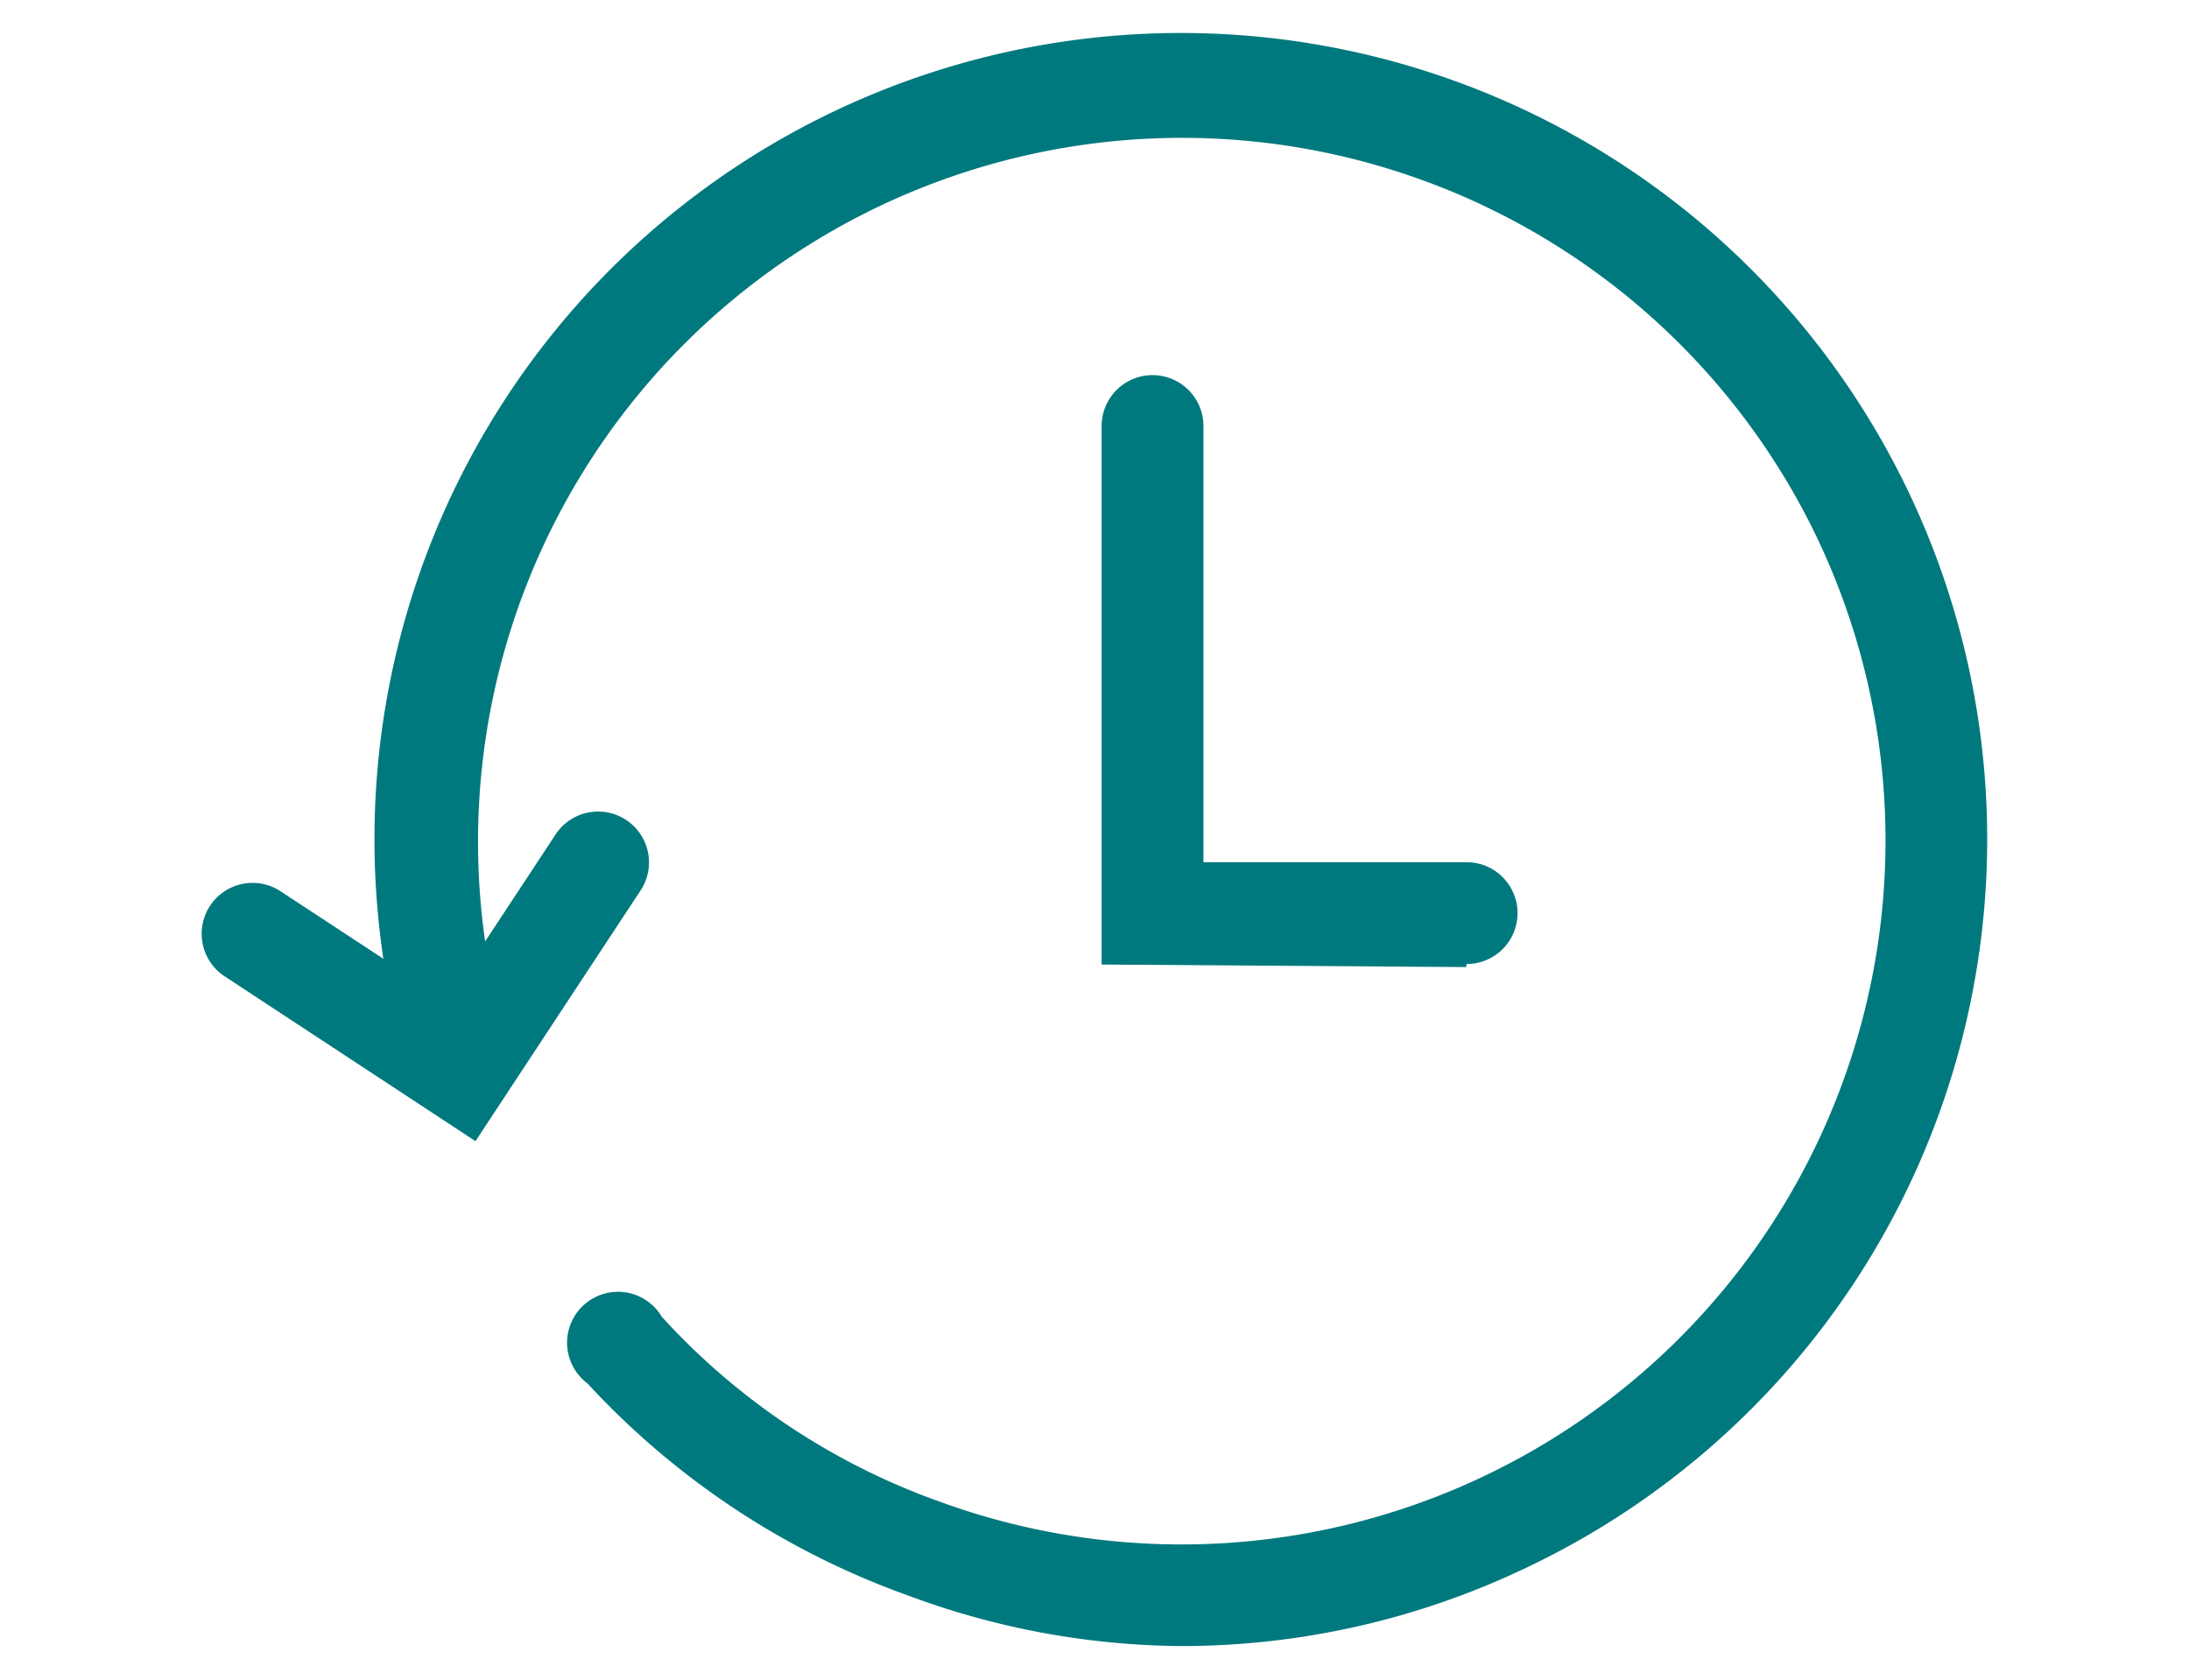
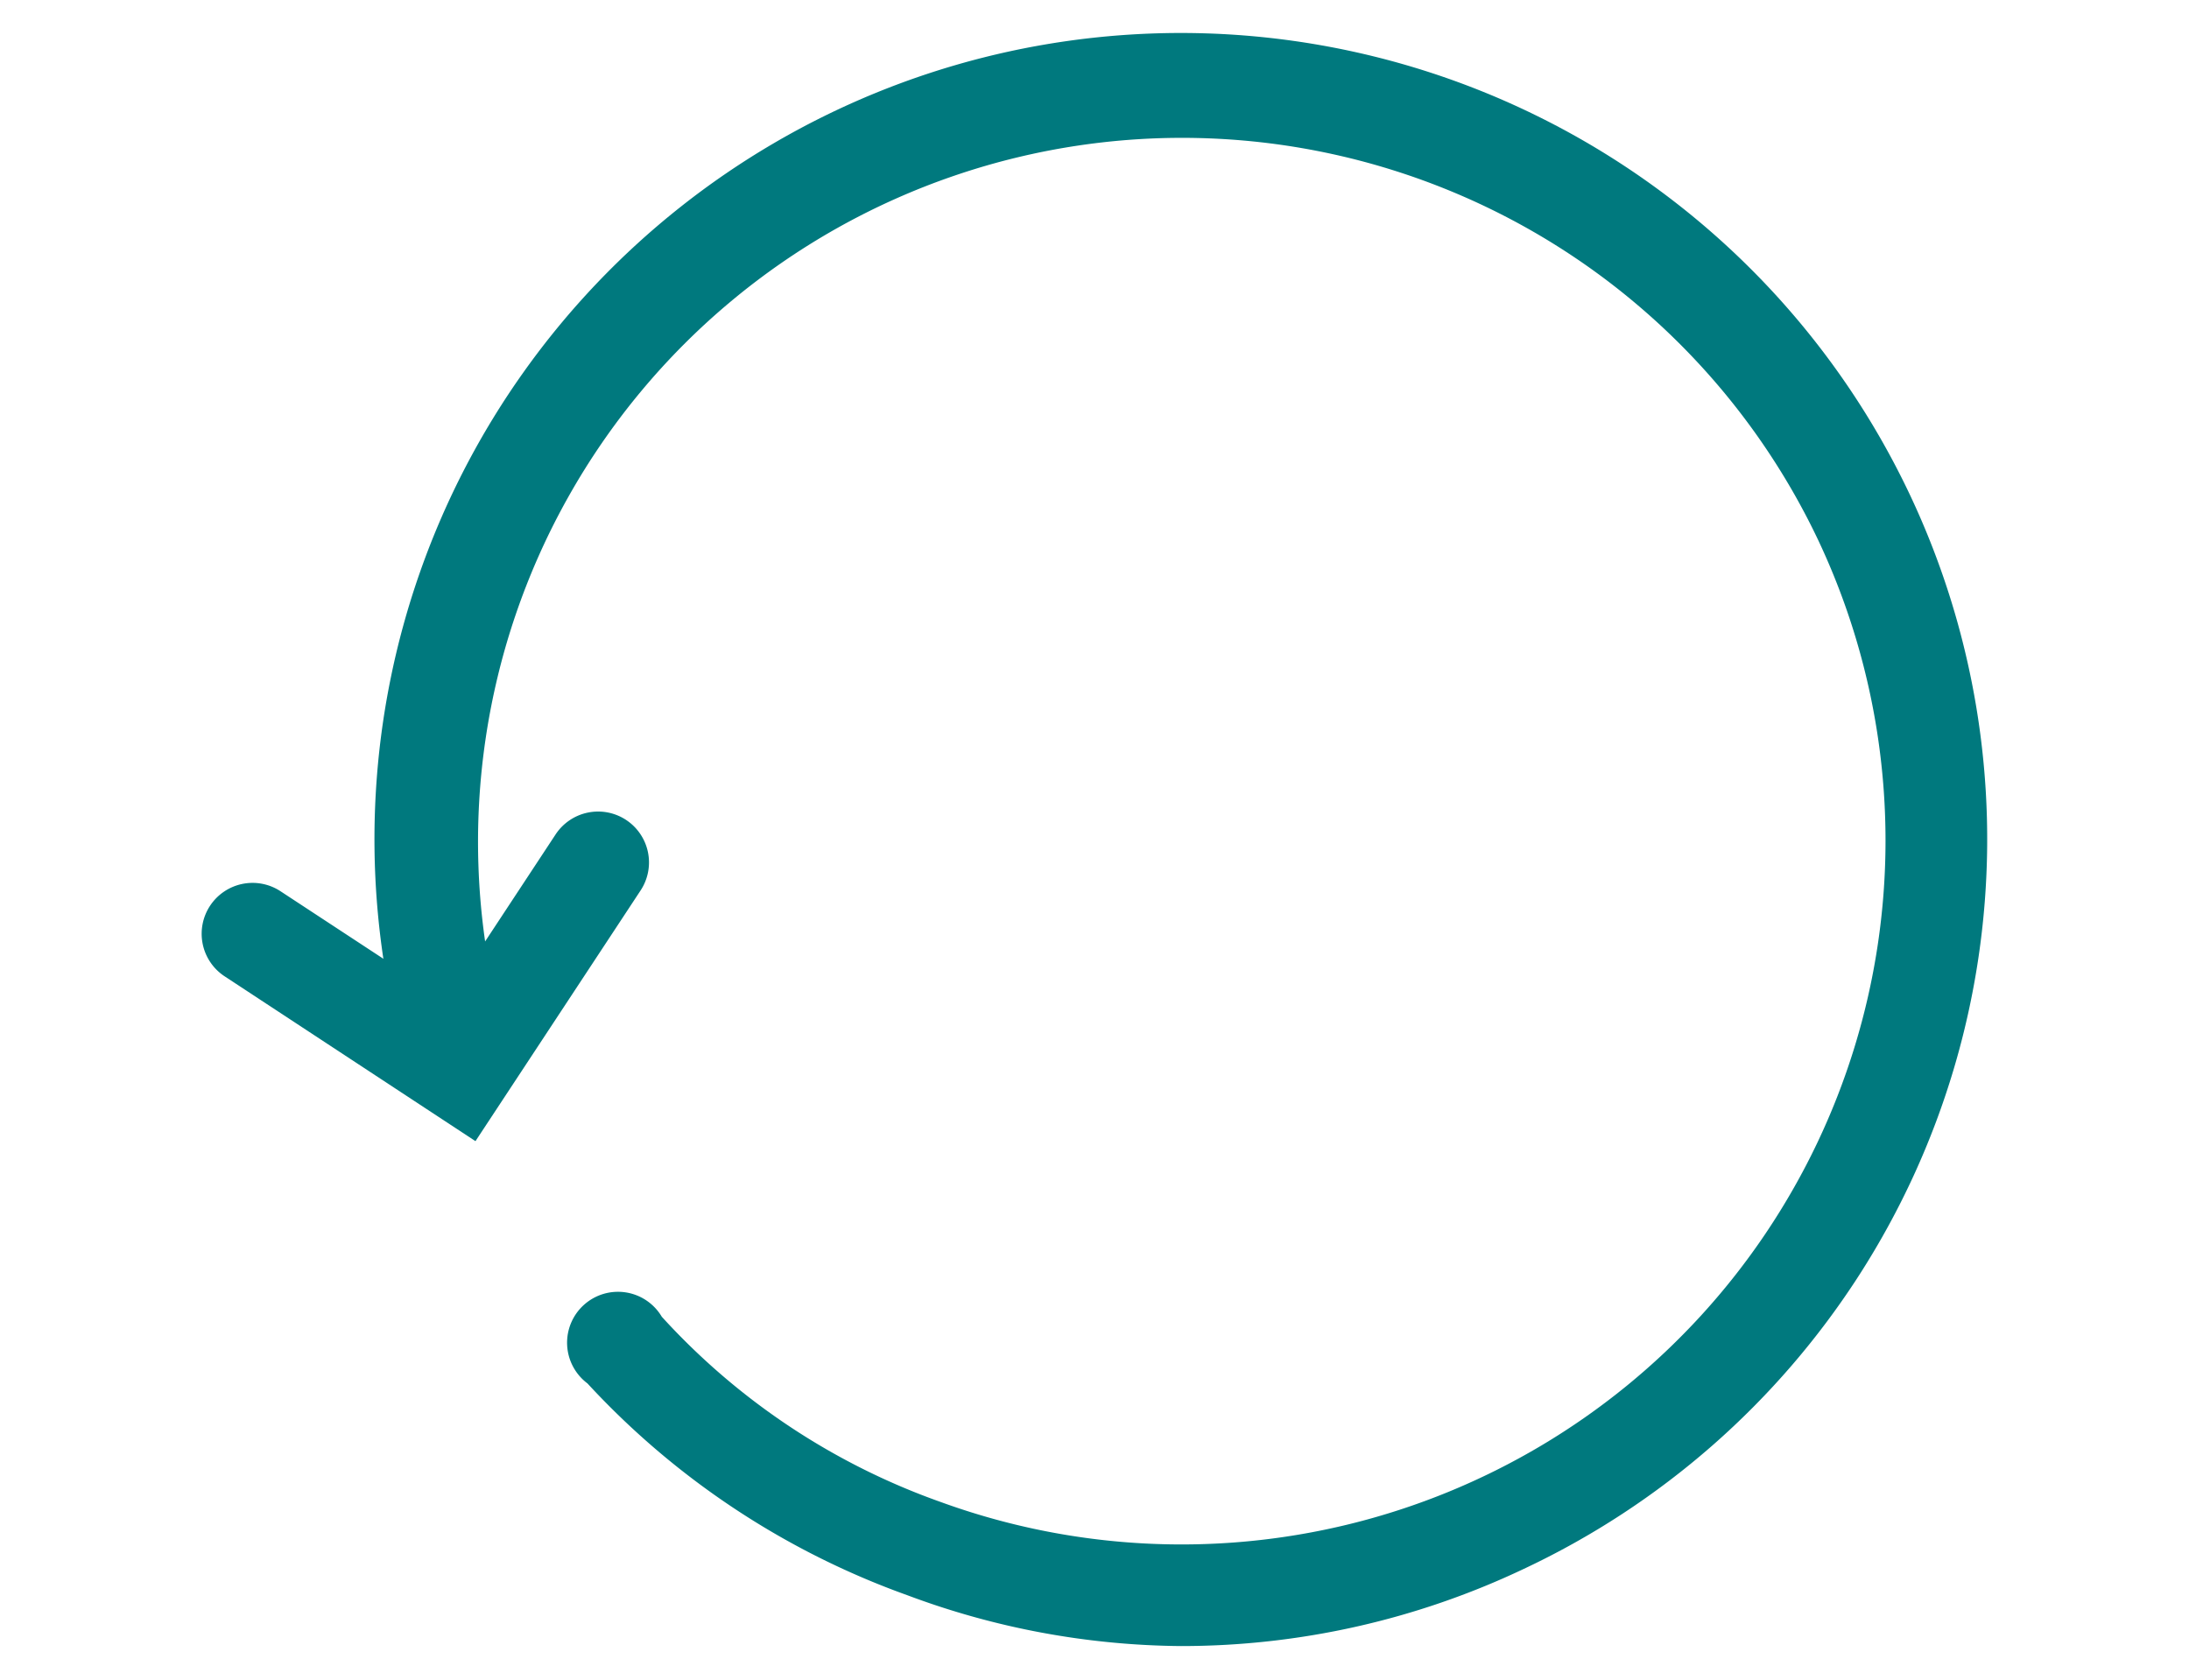
<svg xmlns="http://www.w3.org/2000/svg" viewBox="0 0 43 33">
  <defs>
    <style>.a{fill:#00797e;}</style>
  </defs>
-   <path class="a" d="M28.8,19h0l-7.16-.05V8.37a1,1,0,0,1,2,0v8.57l5.17,0a1,1,0,0,1,0,2Z" />
  <path class="a" d="M23.2,32.34a15.65,15.65,0,0,1-5.38-1,15.8,15.8,0,0,1-6.28-4.16A1,1,0,1,1,13,25.87a13.51,13.51,0,0,0,5.48,3.64A13.83,13.83,0,0,0,35.72,10.62a13.83,13.83,0,0,0-26,8.92A1,1,0,1,1,7.75,20,15.84,15.84,0,1,1,29.92,30.83,15.69,15.69,0,0,1,23.2,32.34Z" />
  <path class="a" d="M9.34,22.42,4.41,19.18a1,1,0,0,1-.28-1.39,1,1,0,0,1,1.38-.28l3.26,2.14,2.14-3.25a1,1,0,0,1,1.39-.29,1,1,0,0,1,.28,1.39Z" />
</svg>